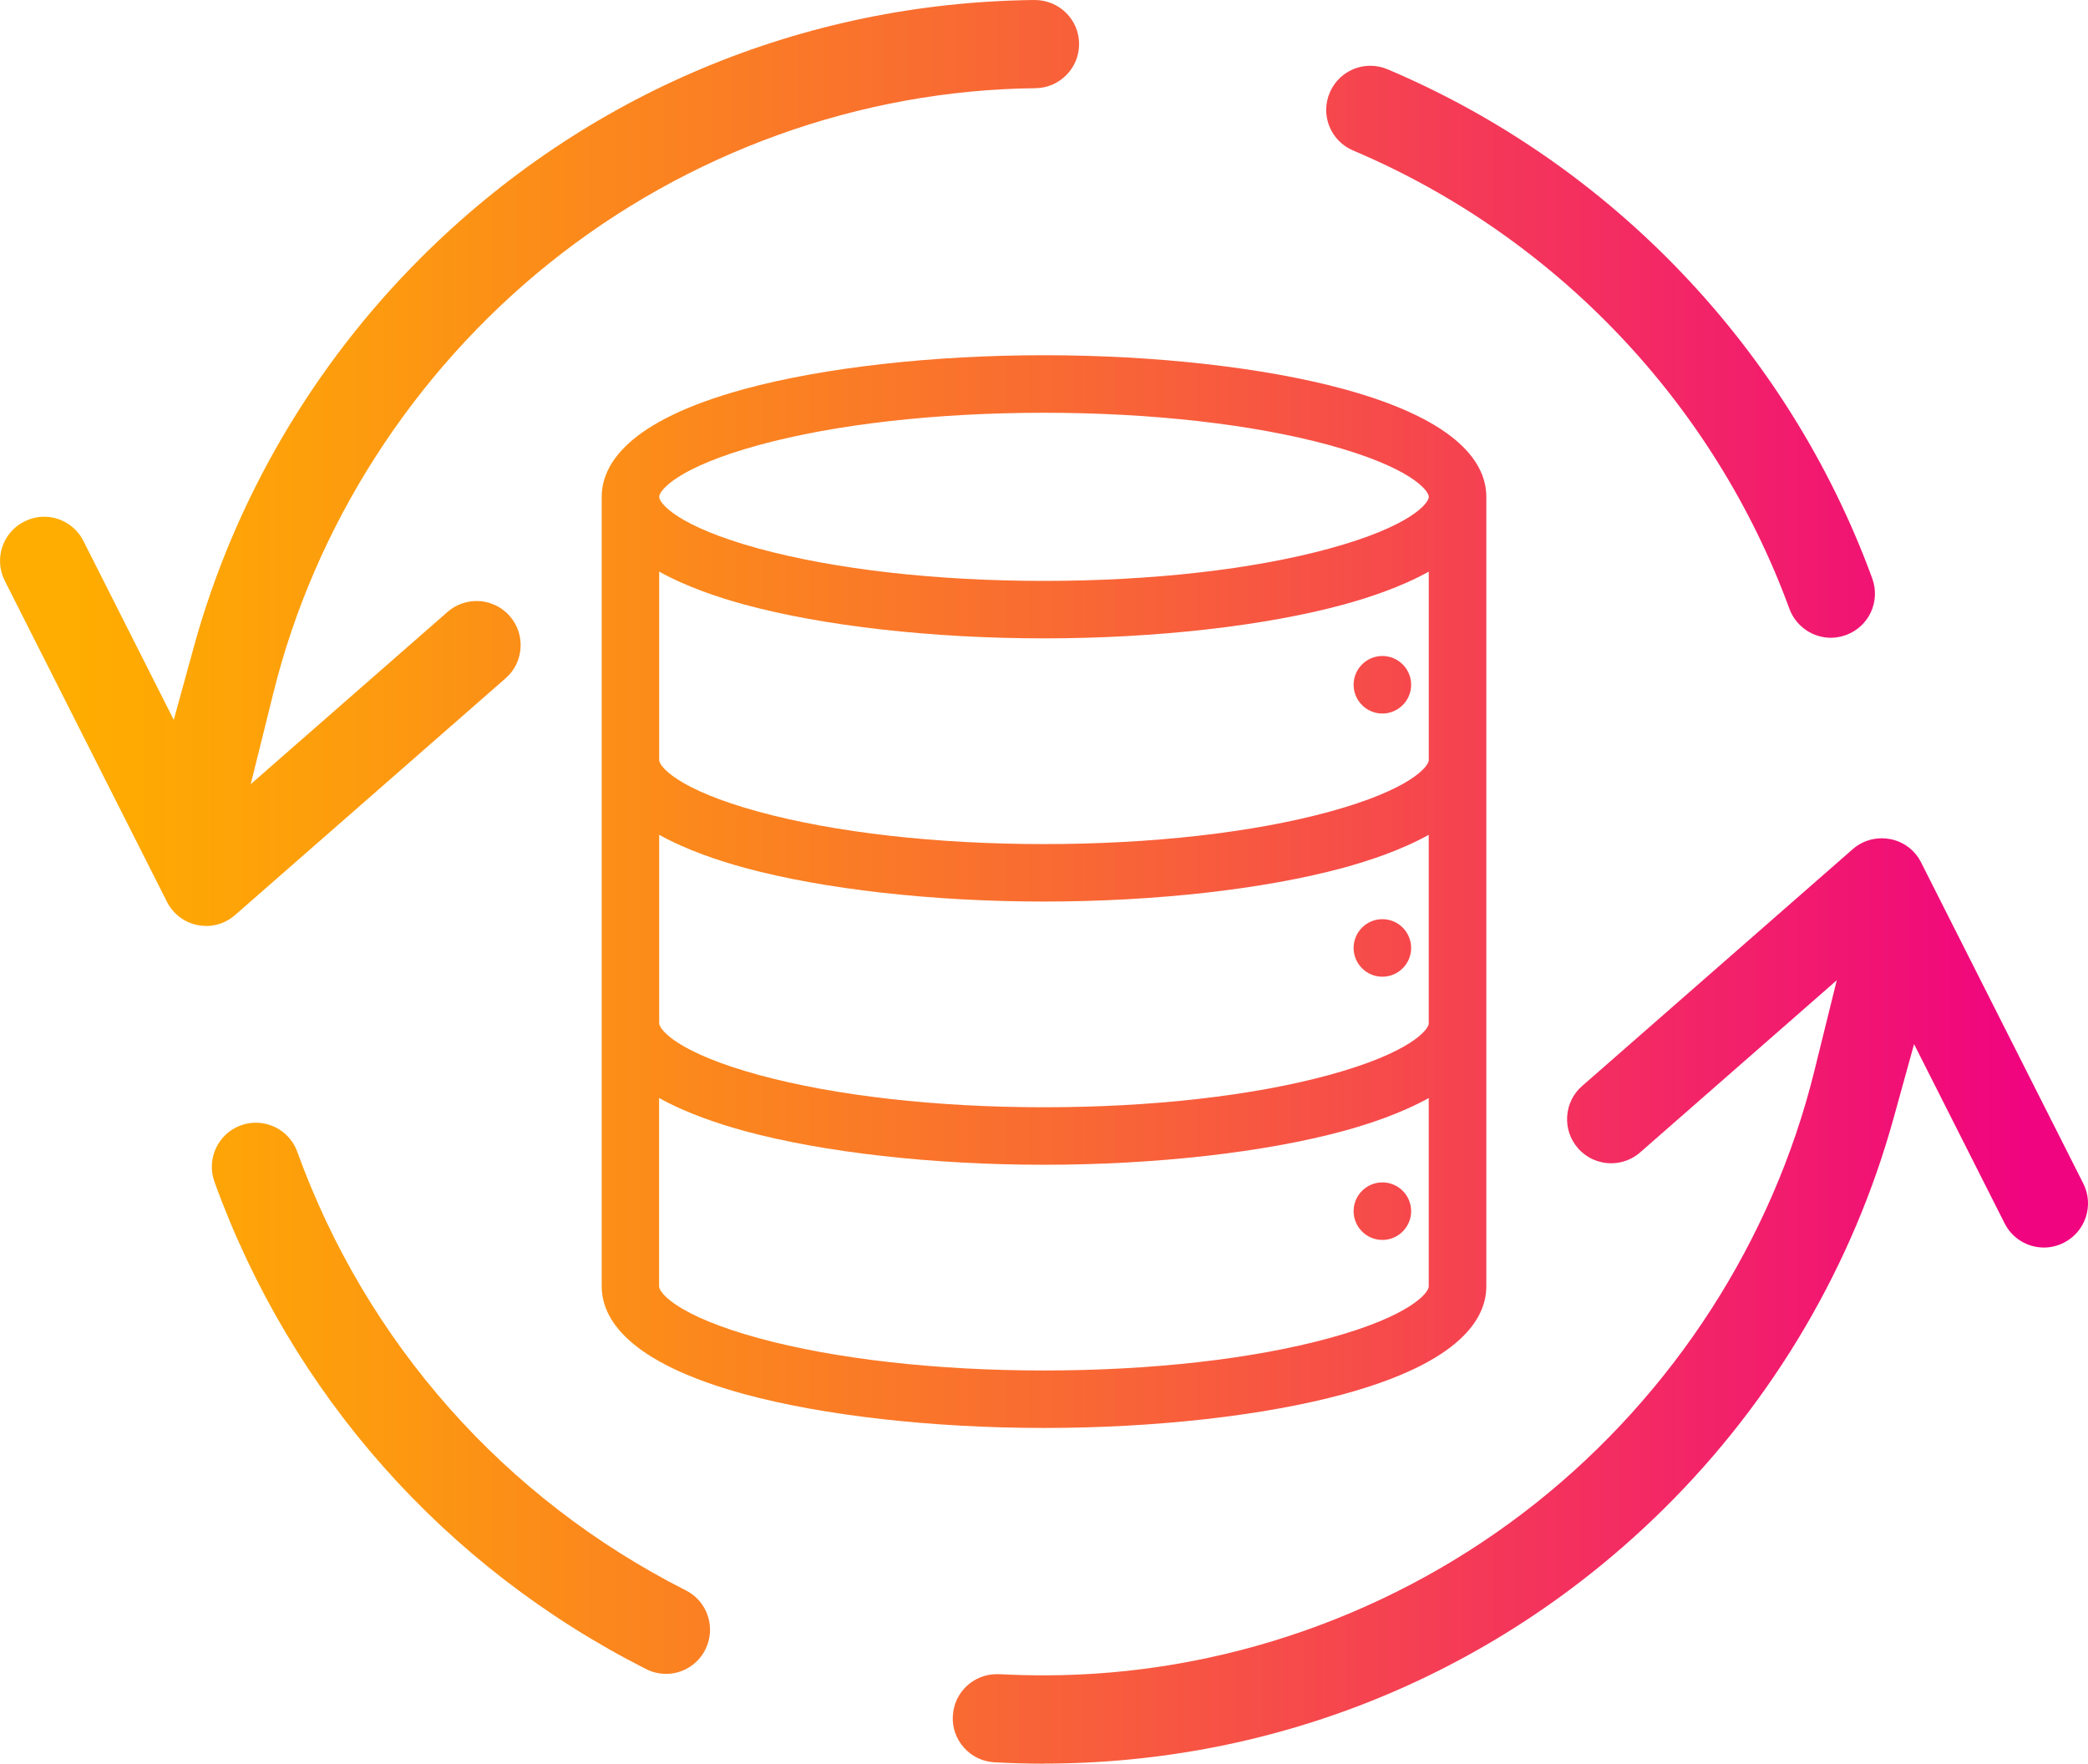
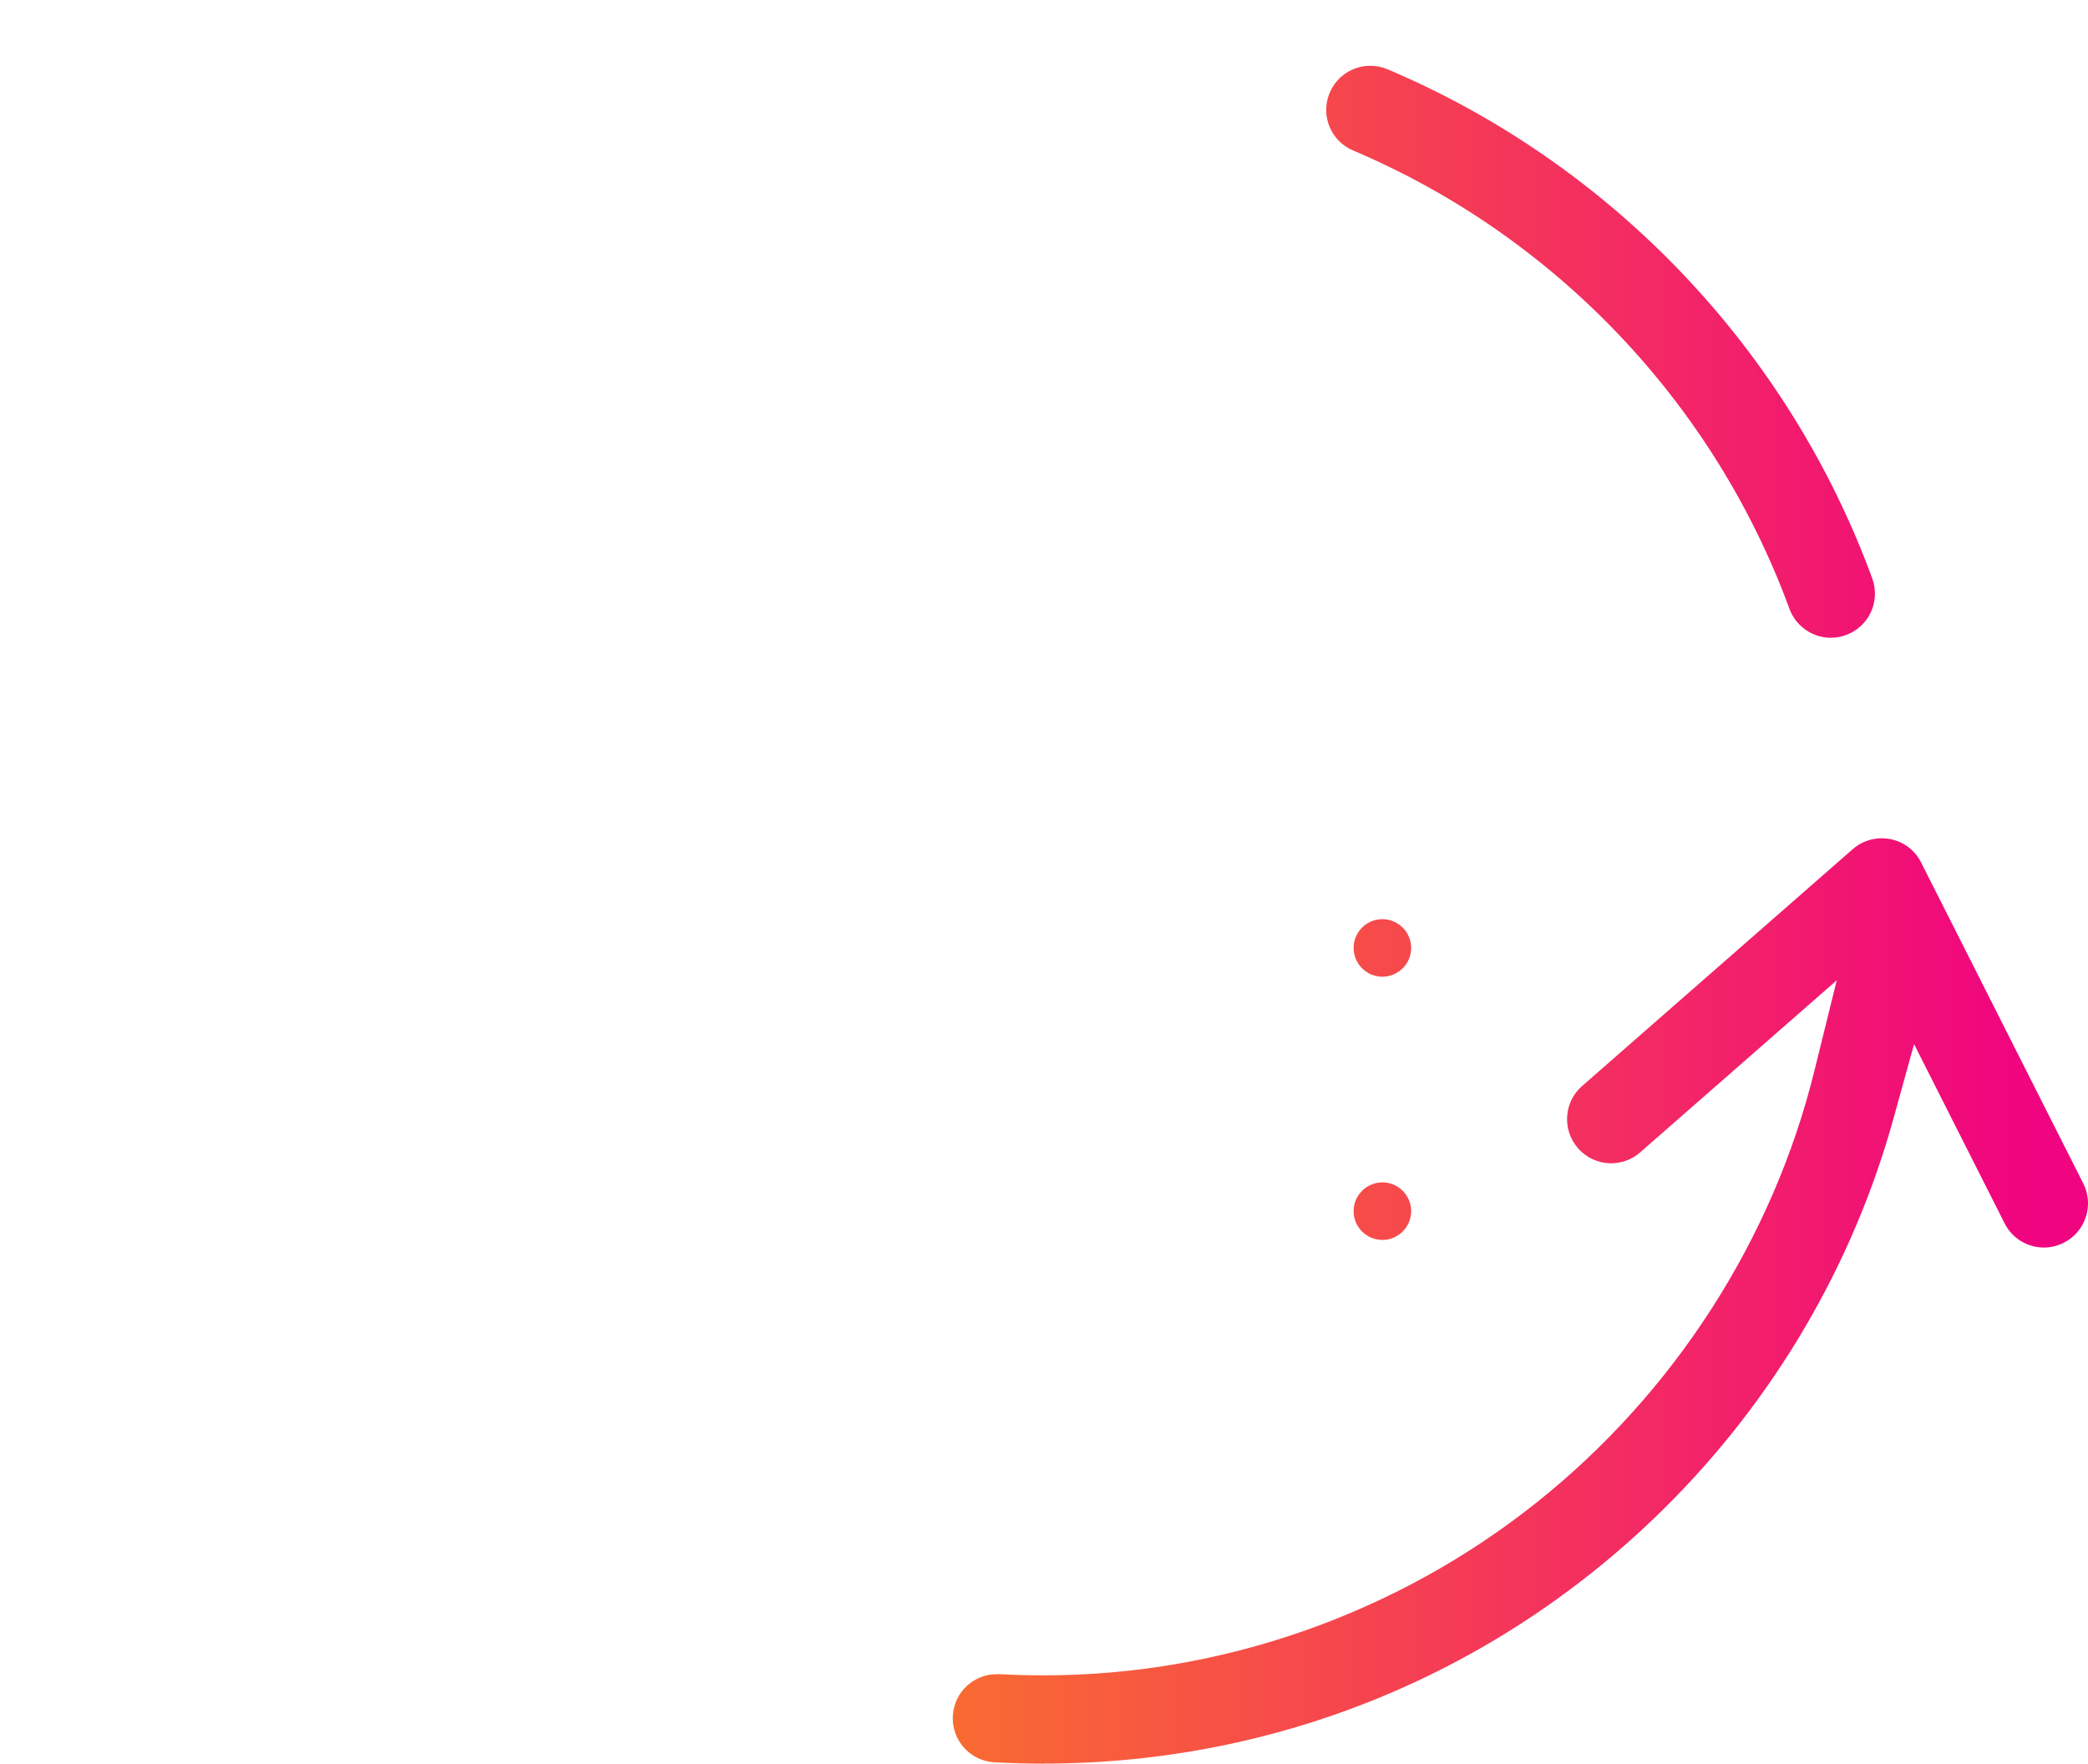
<svg xmlns="http://www.w3.org/2000/svg" xmlns:xlink="http://www.w3.org/1999/xlink" id="Layer_1" data-name="Layer 1" viewBox="0 0 500 422.32">
  <defs>
    <style>
      .cls-1 {
        fill: url(#linear-gradient);
      }

      .cls-1, .cls-2, .cls-3, .cls-4, .cls-5, .cls-6, .cls-7, .cls-8 {
        stroke-width: 0px;
      }

      .cls-2 {
        fill: url(#linear-gradient-4);
      }

      .cls-3 {
        fill: url(#linear-gradient-2);
      }

      .cls-4 {
        fill: url(#linear-gradient-3);
      }

      .cls-5 {
        fill: url(#linear-gradient-8);
      }

      .cls-6 {
        fill: url(#linear-gradient-7);
      }

      .cls-7 {
        fill: url(#linear-gradient-5);
      }

      .cls-8 {
        fill: url(#linear-gradient-6);
      }
    </style>
    <linearGradient id="linear-gradient" x1="17" y1="84.23" x2="485.11" y2="84.23" gradientUnits="userSpaceOnUse">
      <stop offset="0" stop-color="#ffad00" />
      <stop offset=".15" stop-color="#fd9b0e" />
      <stop offset=".45" stop-color="#f96b32" />
      <stop offset=".86" stop-color="#f21f6b" />
      <stop offset="1" stop-color="#f0047f" />
    </linearGradient>
    <linearGradient id="linear-gradient-2" x1="17" y1="334.82" x2="485.11" y2="334.82" gradientUnits="userSpaceOnUse">
      <stop offset="0" stop-color="#ffad00" />
      <stop offset=".15" stop-color="#fd9b0e" />
      <stop offset=".45" stop-color="#f96b32" />
      <stop offset=".86" stop-color="#f21f6b" />
      <stop offset="1" stop-color="#f0047f" />
    </linearGradient>
    <linearGradient id="linear-gradient-3" x1="17" y1="110.87" x2="485.11" y2="110.87" gradientUnits="userSpaceOnUse">
      <stop offset="0" stop-color="#ffad00" />
      <stop offset=".15" stop-color="#fd9b0e" />
      <stop offset=".45" stop-color="#f96b32" />
      <stop offset=".86" stop-color="#f21f6b" />
      <stop offset="1" stop-color="#f0047f" />
    </linearGradient>
    <linearGradient id="linear-gradient-4" x1="17" y1="311.53" x2="485.11" y2="311.53" gradientUnits="userSpaceOnUse">
      <stop offset="0" stop-color="#ffad00" />
      <stop offset=".15" stop-color="#fd9b0e" />
      <stop offset=".45" stop-color="#f96b32" />
      <stop offset=".86" stop-color="#f21f6b" />
      <stop offset="1" stop-color="#f0047f" />
    </linearGradient>
    <linearGradient id="linear-gradient-5" x1="17" y1="213.49" x2="485.11" y2="213.49" gradientUnits="userSpaceOnUse">
      <stop offset="0" stop-color="#ffad00" />
      <stop offset=".2" stop-color="#fd9b0e" />
      <stop offset=".5" stop-color="#f96b32" />
      <stop offset=".9" stop-color="#f21f6b" />
      <stop offset="1" stop-color="#f0047f" />
    </linearGradient>
    <linearGradient id="linear-gradient-6" y1="163.97" x2="485.11" y2="163.97" xlink:href="#linear-gradient-5" />
    <linearGradient id="linear-gradient-7" y1="226.99" x2="485.11" y2="226.99" xlink:href="#linear-gradient-5" />
    <linearGradient id="linear-gradient-8" y1="290.02" x2="485.11" y2="290.02" xlink:href="#linear-gradient-5" />
  </defs>
  <path class="cls-1" d="M438.43,152.72c-4.41,0-8.4-2.79-9.92-6.92-18.04-49.27-56.12-89.27-104.48-109.76-2.6-1.1-4.6-3.14-5.68-5.75-1.06-2.6-1.03-5.49.07-8.09,1.67-3.92,5.47-6.45,9.74-6.45,1.41,0,2.79.28,4.11.84,53.73,22.76,96.03,67.2,116.07,121.93.96,2.65.84,5.51-.33,8.07-1.2,2.56-3.31,4.5-5.96,5.47-1.17.42-2.39.66-3.64.66h.02Z" />
-   <path class="cls-3" d="M159.46,400.81c-1.67,0-3.26-.38-4.76-1.15-48.29-24.45-84.98-65.88-103.35-116.68-1.97-5.47.87-11.54,6.33-13.51,1.17-.42,2.37-.63,3.59-.63,4.43,0,8.42,2.79,9.92,6.97,16.54,45.7,49.58,83.01,93.05,105.02,2.51,1.27,4.39,3.45,5.26,6.12.87,2.67.66,5.54-.61,8.07-1.81,3.57-5.42,5.8-9.43,5.8h0Z" />
-   <path class="cls-4" d="M49.37,221.72c-.68,0-1.34-.07-1.99-.19-3.24-.63-5.94-2.67-7.41-5.61L1.14,139.06c-1.27-2.51-1.48-5.37-.61-8.05.89-2.67,2.75-4.86,5.28-6.12,1.5-.75,3.1-1.15,4.74-1.15,4.01,0,7.63,2.23,9.43,5.8l21.63,42.84,4.83-17.57c9.67-35.05,28.46-67.24,54.39-93.12C140.1,22.48,192.28.59,247.75,0h0c5.91,0,10.6,4.69,10.65,10.44.02,2.82-1.03,5.49-3.03,7.51-1.97,2.02-4.62,3.14-7.44,3.17-42.02.45-83.41,15.37-116.54,42.02-32.59,26.23-56.03,62.79-65.95,102.88l-5.4,21.75,47.14-41.25c1.92-1.69,4.39-2.6,6.94-2.6,3.05,0,5.94,1.31,7.95,3.61,1.85,2.11,2.77,4.83,2.58,7.65s-1.45,5.4-3.59,7.25l-64.8,56.71c-1.92,1.69-4.39,2.6-6.94,2.6l.05-.02Z" />
  <path class="cls-2" d="M249.98,422.32c-3.94,0-7.93-.12-11.87-.33-2.82-.16-5.4-1.41-7.27-3.5-1.88-2.11-2.84-4.81-2.67-7.63.31-5.61,4.93-9.97,10.51-9.97h.61c3.57.19,7.16.28,10.7.28,42.51,0,84.37-14.66,117.85-41.29,32.96-26.21,56.64-62.95,66.63-103.42l5.37-21.73-47.09,41.22c-1.92,1.69-4.39,2.6-6.94,2.6-3.05,0-5.94-1.31-7.95-3.61-1.85-2.14-2.77-4.83-2.58-7.65s1.45-5.4,3.59-7.25l64.8-56.71c1.92-1.69,4.39-2.6,6.94-2.6.68,0,1.36.07,2.02.19,3.24.63,5.94,2.67,7.41,5.61l38.83,76.86c2.63,5.19.54,11.57-4.67,14.19-1.5.75-3.1,1.15-4.74,1.15-4.01,0-7.63-2.23-9.43-5.8l-21.68-42.91-4.86,17.57c-9.74,35.33-28.79,67.74-55.07,93.71-39.79,39.32-92.51,61-148.47,61h.02Z" />
  <g>
-     <path class="cls-7" d="M321.69,93.14c-18.88-5.13-45-8.08-71.68-8.08s-52.8,2.95-71.69,8.08c-28.29,7.7-34.23,18.29-34.23,25.82v189.07c0,7.53,5.94,18.12,34.23,25.82,18.89,5.13,45.01,8.08,71.68,8.08s52.8-2.95,71.69-8.08c28.29-7.7,34.23-18.29,34.23-25.82V118.96c0-7.53-5.94-18.12-34.23-25.82h0ZM250,98.84c25.76,0,50.01,2.75,68.28,7.73,19.48,5.32,23.87,10.87,23.87,12.41,0,1.53-4.42,7.09-23.87,12.39-18.25,4.99-42.5,7.73-68.28,7.73s-50.01-2.75-68.28-7.73c-19.49-5.32-23.87-10.88-23.87-12.4s4.39-7.08,23.87-12.4c18.26-4.99,42.5-7.73,68.28-7.73h0ZM342.15,245.01c0,1.52-4.38,7.08-23.87,12.4-18.26,4.99-42.5,7.73-68.28,7.73s-50-2.75-68.28-7.73c-19.48-5.32-23.87-10.88-23.87-12.4v-45.11c6.57,3.66,14.37,6.24,20.46,7.9,18.88,5.13,45.01,8.08,71.68,8.08s52.8-2.95,71.68-8.08c6.1-1.66,13.89-4.24,20.46-7.9v45.11h0ZM342.15,181.99c0,1.52-4.38,7.08-23.87,12.4-18.26,4.99-42.5,7.73-68.28,7.73s-50-2.75-68.28-7.73c-19.48-5.32-23.87-10.88-23.87-12.4v-45.11c6.57,3.66,14.37,6.24,20.46,7.9,18.88,5.13,45.01,8.08,71.68,8.08s52.8-2.95,71.69-8.08c6.1-1.66,13.89-4.24,20.46-7.9v45.11ZM157.85,262.93c6.57,3.66,14.37,6.24,20.46,7.9,18.89,5.13,45.01,8.08,71.68,8.08s52.8-2.95,71.68-8.08c6.1-1.66,13.89-4.24,20.46-7.9v45.11c0,1.52-4.38,7.08-23.87,12.4-18.26,4.99-42.5,7.73-68.28,7.73s-50-2.75-68.28-7.73c-19.48-5.32-23.87-10.88-23.87-12.4v-45.11h0Z" />
-     <path class="cls-8" d="M331.03,170.86c3.79,0,6.89-3.09,6.89-6.89s-3.09-6.89-6.89-6.89-6.89,3.09-6.89,6.89,3.09,6.89,6.89,6.89Z" />
    <path class="cls-6" d="M331.03,233.88c3.79,0,6.89-3.09,6.89-6.89s-3.09-6.89-6.89-6.89-6.89,3.09-6.89,6.89,3.09,6.89,6.89,6.89Z" />
    <path class="cls-5" d="M331.03,296.91c3.79,0,6.89-3.09,6.89-6.89s-3.09-6.89-6.89-6.89-6.89,3.09-6.89,6.89,3.09,6.89,6.89,6.89Z" />
  </g>
</svg>